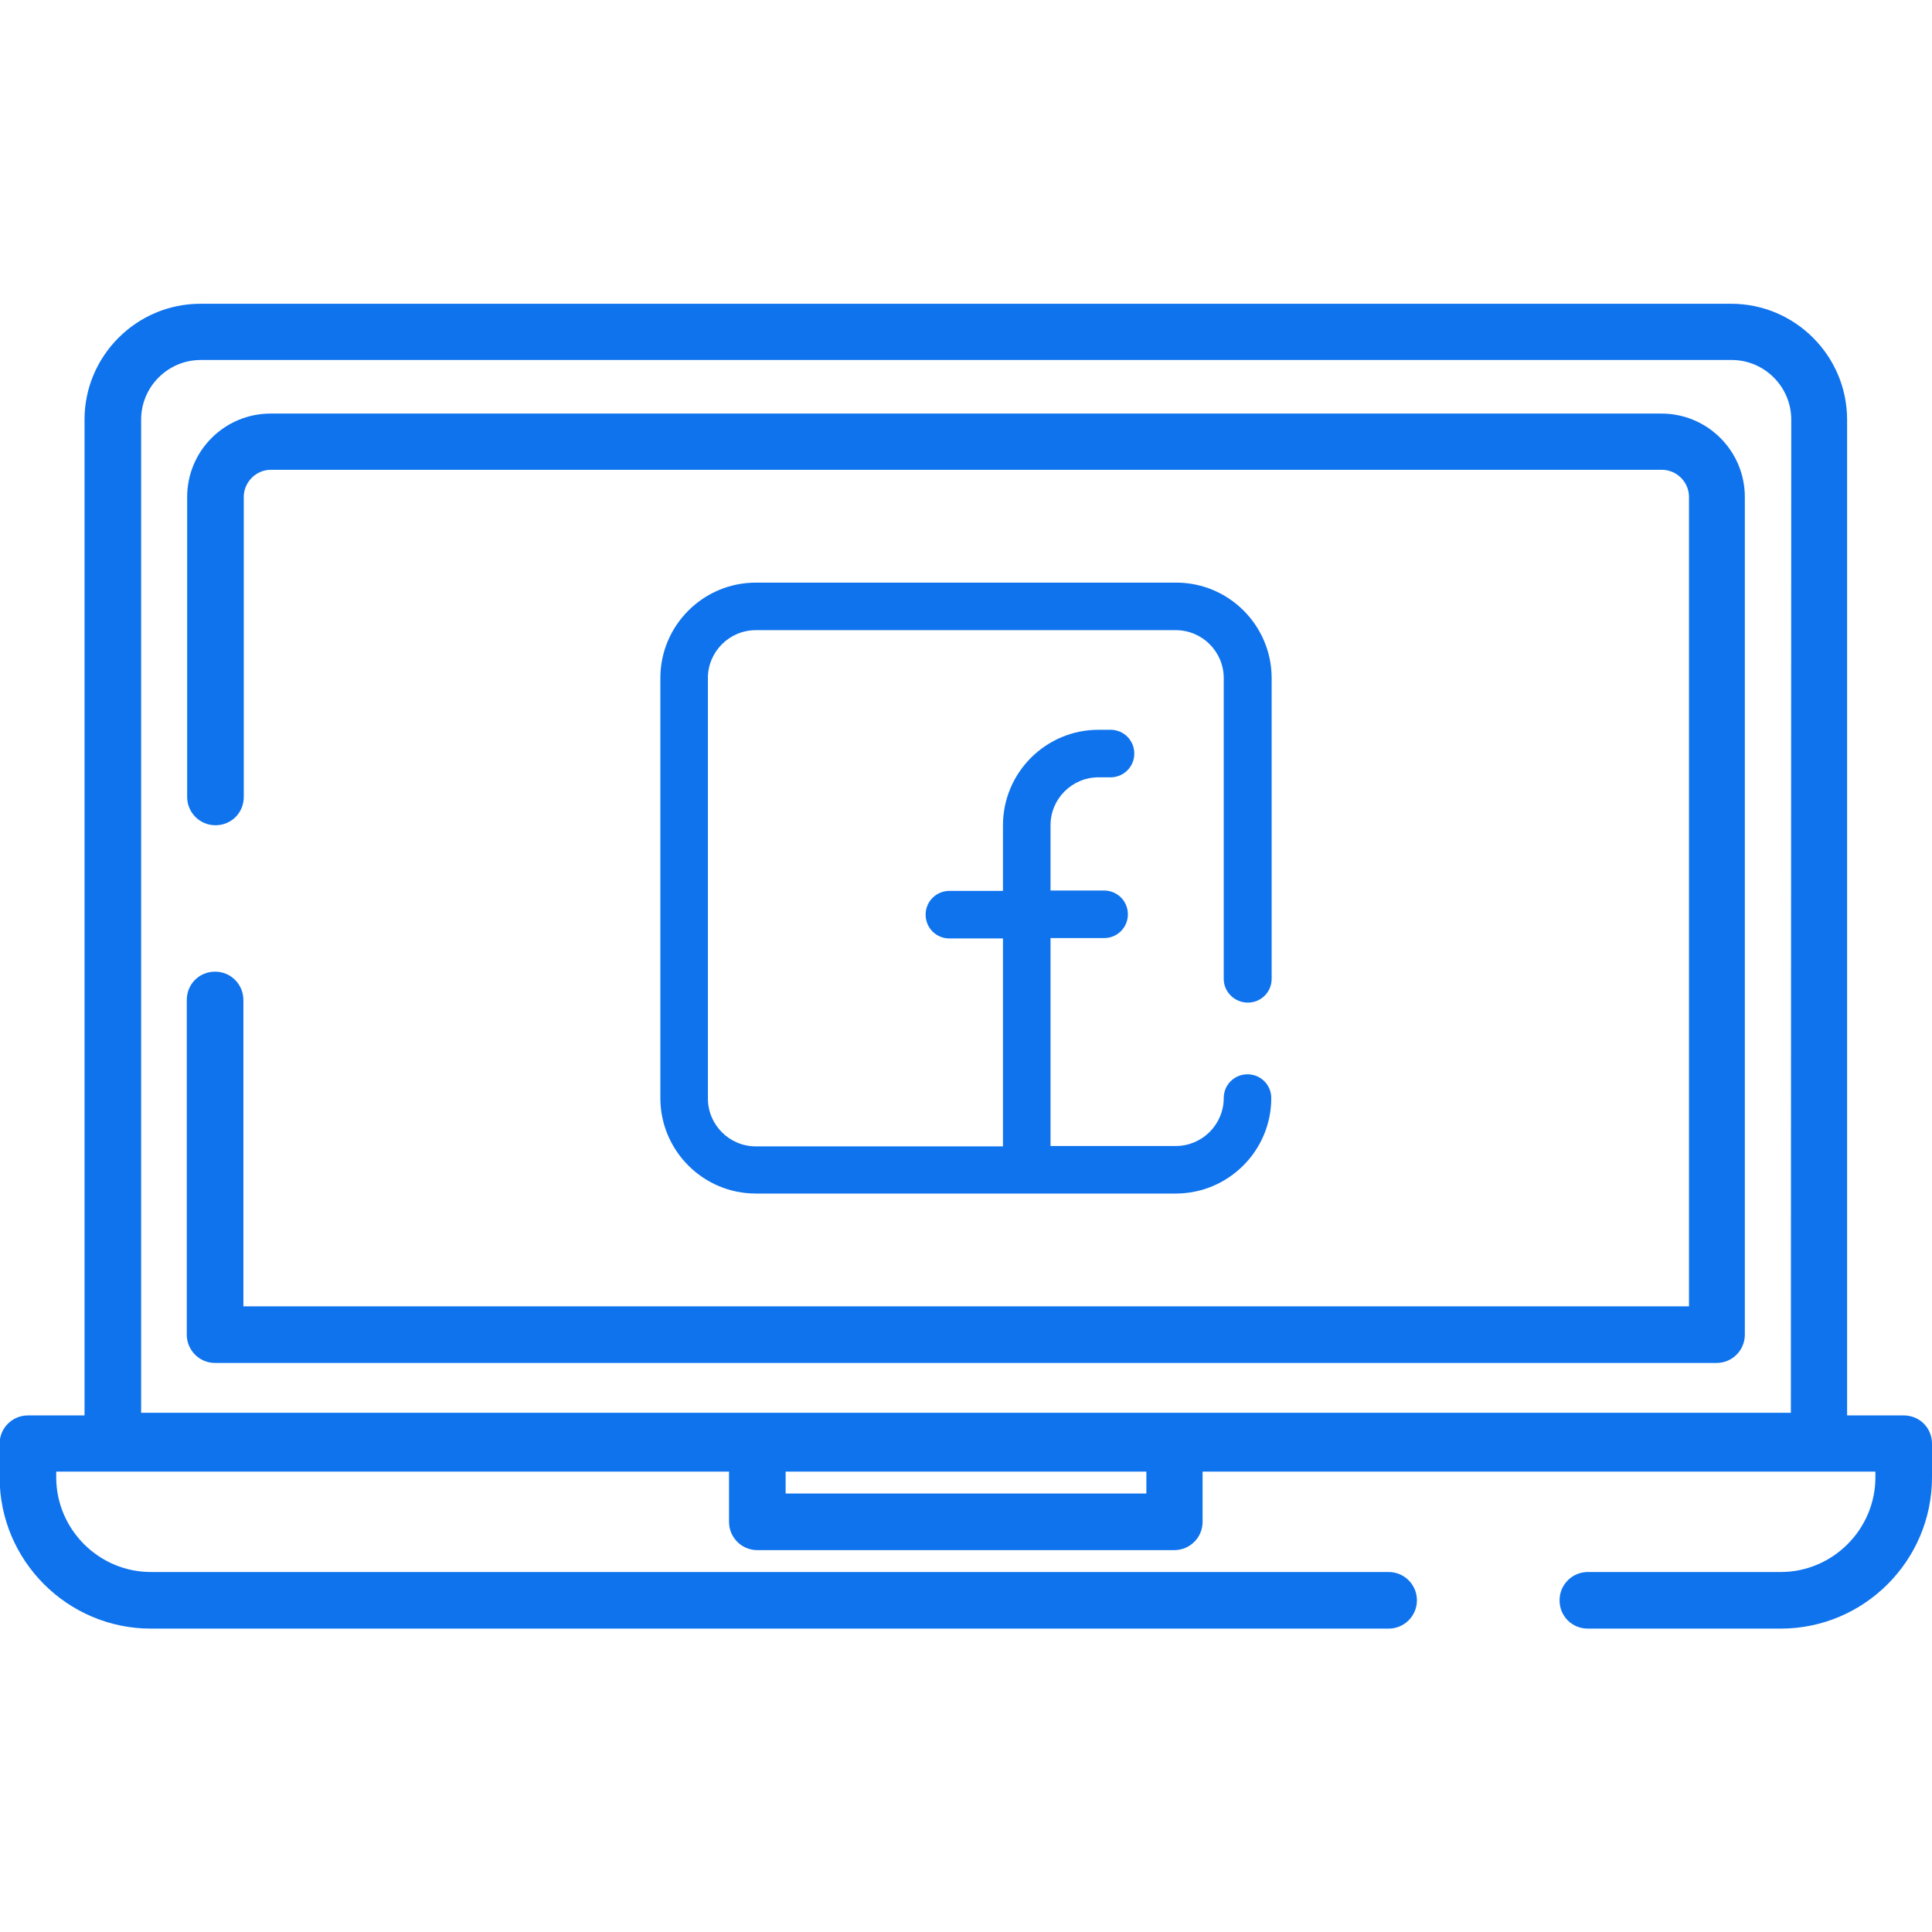
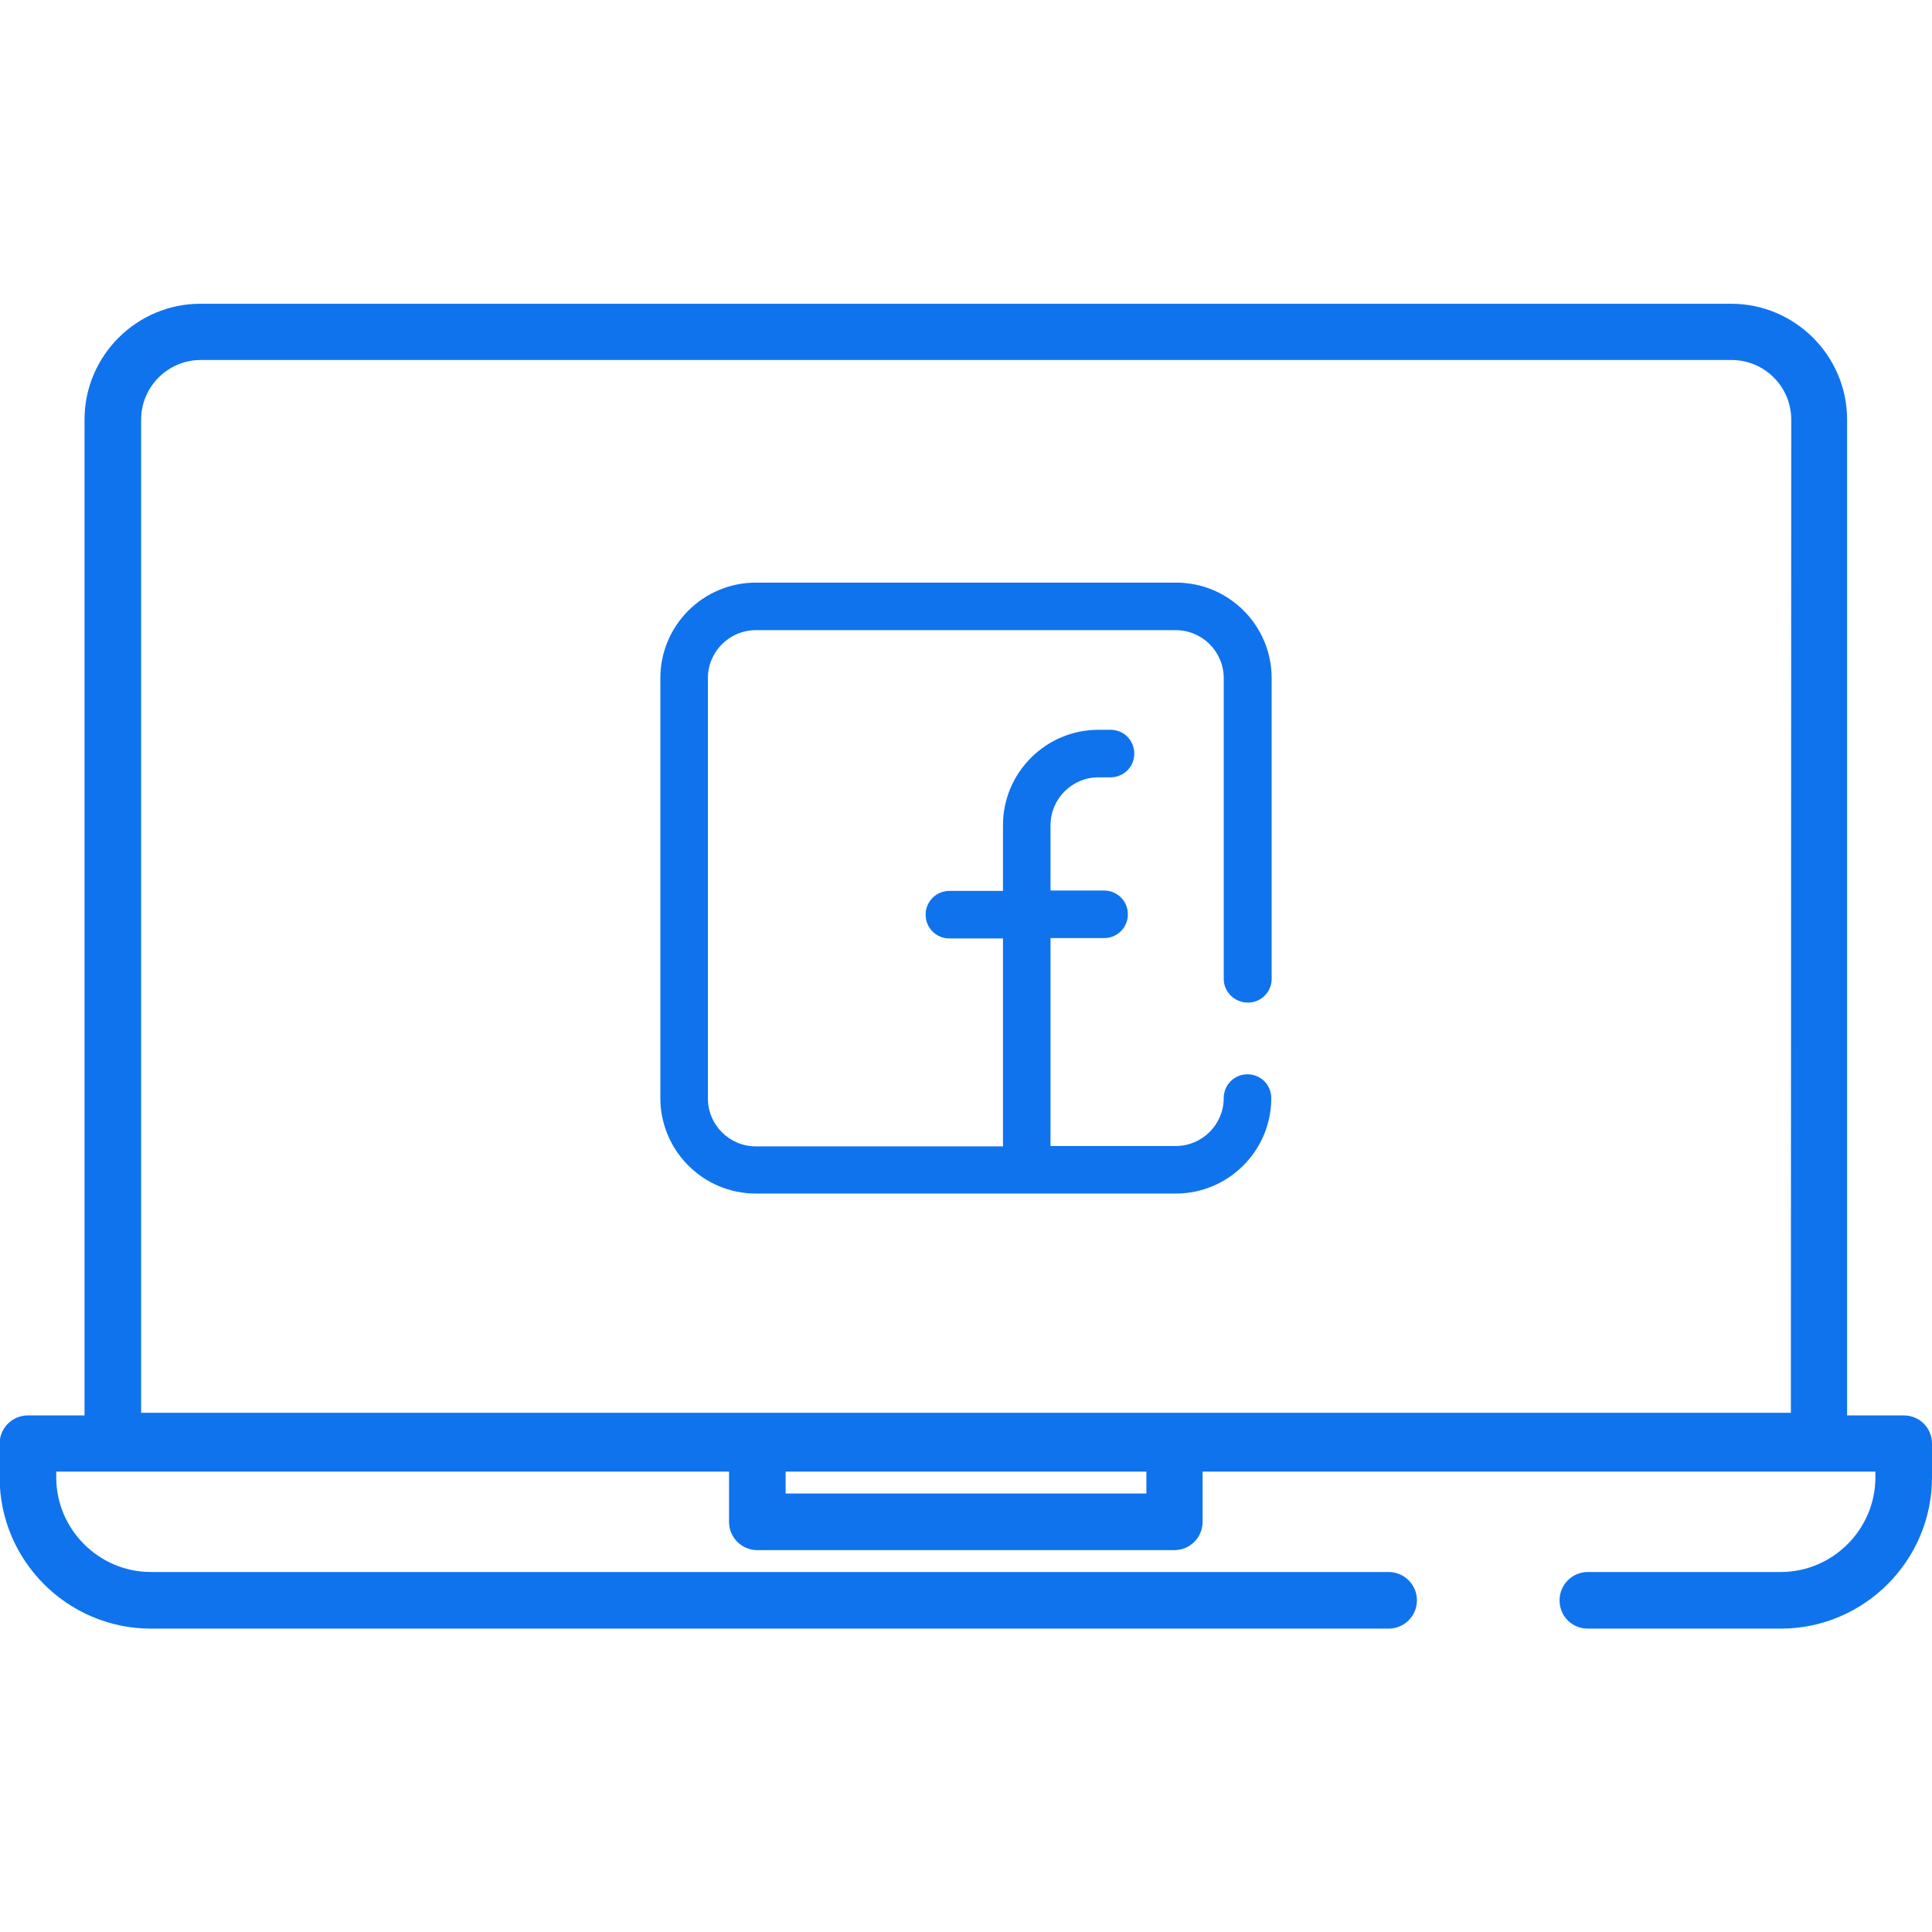
<svg xmlns="http://www.w3.org/2000/svg" version="1.1" id="Capa_1" x="0px" y="0px" viewBox="0 0 512 512" style="enable-background:new 0 0 512 512;" xml:space="preserve">
  <style type="text/css">
	.st0{fill:#0F73EE;}
</style>
  <g>
    <g>
      <path class="st0" d="M504.5,375.1h-15V111.2c0-16.9-13.8-30.7-30.7-30.7H53.1c-16.9,0-30.7,13.8-30.7,30.7v263.9h-15    c-4.1,0-7.5,3.3-7.5,7.5v8.9c0,22.1,18,40.1,40.1,40.1h328c4.1,0,7.5-3.3,7.5-7.5c0-4.1-3.3-7.5-7.5-7.5H40    c-13.8,0-25.1-11.3-25.1-25.1V390h178.3v13.3c0,4.1,3.3,7.5,7.5,7.5h110.5c4.1,0,7.5-3.3,7.5-7.5V390H497v1.5    c0,13.8-11.3,25.1-25.1,25.1h-51.1c-4.1,0-7.5,3.3-7.5,7.5s3.3,7.5,7.5,7.5h51.1c22.1,0,40.1-18,40.1-40.1v-8.9    C512,378.4,508.7,375.1,504.5,375.1z M303.8,395.8h-95.6V390h95.6V395.8z M474.6,374.4H37.4V111.2c0-8.7,7.1-15.8,15.8-15.8h405.7    c8.7,0,15.8,7.1,15.8,15.8L474.6,374.4L474.6,374.4z" />
    </g>
  </g>
  <g>
    <g>
-       <path class="st0" d="M440.3,109.6H71.7c-12.2,0-22.1,9.9-22.1,22.1v79.5c0,4.1,3.3,7.5,7.5,7.5s7.5-3.3,7.5-7.5v-79.5    c0-3.9,3.2-7.2,7.2-7.2h368.6c3.9,0,7.2,3.2,7.2,7.2v214.5H64.5V265c0-4.1-3.3-7.5-7.5-7.5s-7.5,3.3-7.5,7.5v88.7    c0,4.1,3.3,7.5,7.5,7.5h397.9c4.1,0,7.5-3.3,7.5-7.5v-222C462.4,119.5,452.5,109.6,440.3,109.6z" />
-     </g>
+       </g>
  </g>
  <path class="st0" d="M324.3,259.4v-79.7c0-7-5.7-12.7-12.7-12.7H200.3c-7,0-12.7,5.7-12.7,12.7v111.4c0,7,5.7,12.7,12.7,12.7h65.5  v-55.1h-14.2c-3.5,0-6.3-2.8-6.3-6.3s2.8-6.3,6.3-6.3h14.2v-17.4c0-14,11.4-25.3,25.3-25.3h3.2c3.5,0,6.3,2.8,6.3,6.3  s-2.8,6.3-6.3,6.3h-3.2c-7,0-12.7,5.7-12.7,12.7V236h14.2c3.5,0,6.3,2.8,6.3,6.3s-2.8,6.3-6.3,6.3h-14.2v55.1h33.2  c7,0,12.7-5.7,12.7-12.7c0-3.5,2.8-6.3,6.3-6.3s6.3,2.8,6.3,6.3c0,14-11.4,25.3-25.3,25.3H200.3c-14,0-25.3-11.4-25.3-25.3V179.7  c0-14,11.4-25.3,25.3-25.3h111.4c14,0,25.3,11.4,25.3,25.3v79.7c0,3.5-2.8,6.3-6.3,6.3S324.3,262.9,324.3,259.4z" />
</svg>